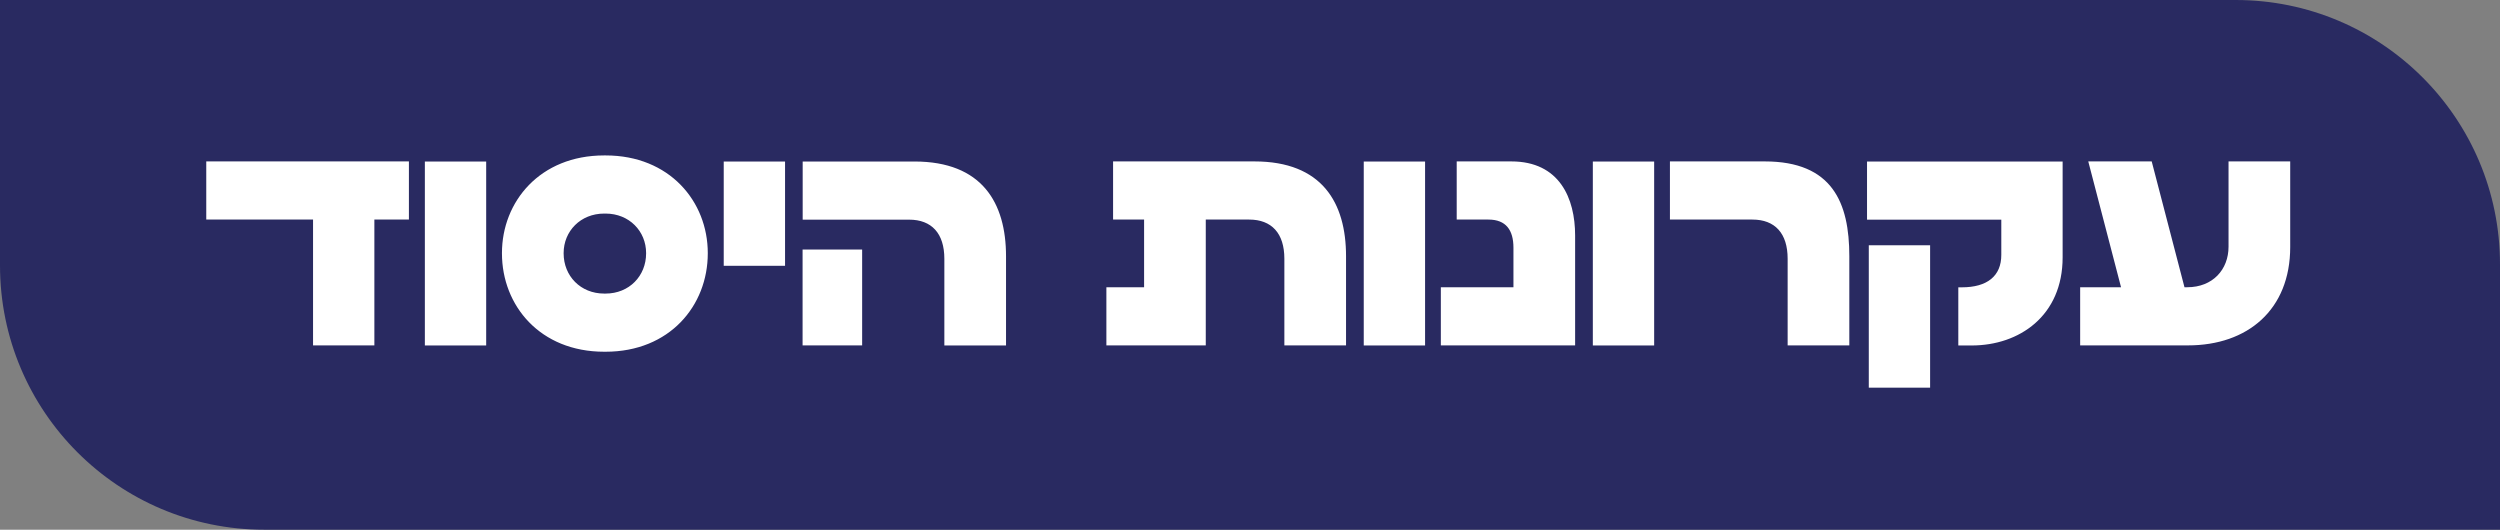
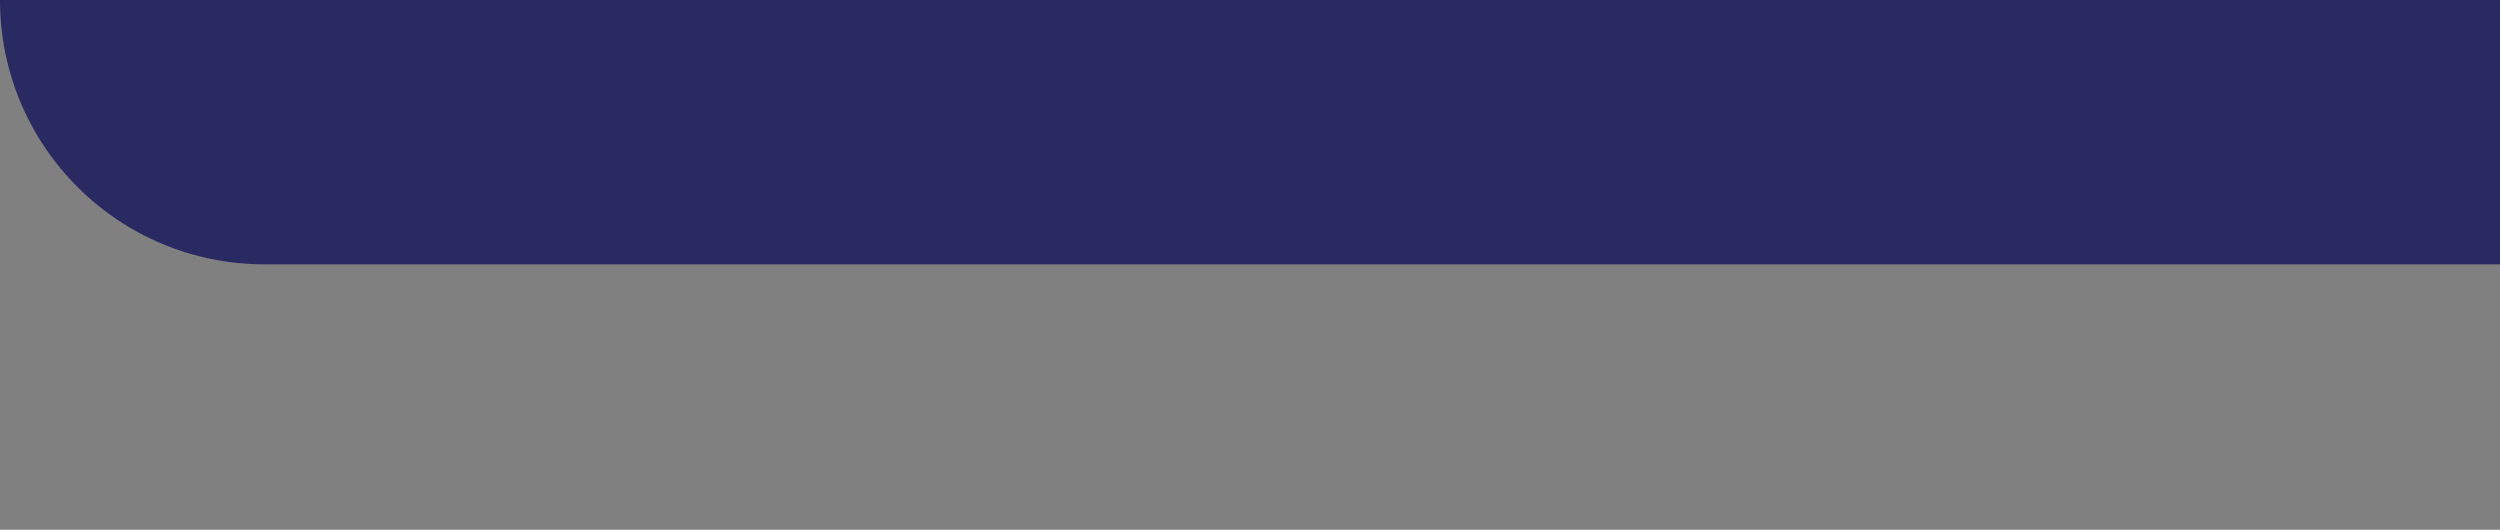
<svg xmlns="http://www.w3.org/2000/svg" id="Layer_2" viewBox="0 0 283.74 60.12">
  <rect x="0" y="0" width="283.74" height="60.12" fill="#808080" stroke="none" />
  <defs>
    <style>.cls-1{fill:#292a61;}.cls-2{fill:#fff;}</style>
  </defs>
  <g id="Layer_1-2">
-     <path class="cls-1" d="M0,0v30.12c0,16.57,13.43,30,30,30h253.74v-30.12c0-16.57-13.43-30-30-30H0Z" />
-     <path class="cls-2" d="M35.53,24.92h-12.12v-6.6h23v6.6h-3.92v14.28h-6.96v-14.28ZM48.22,18.33h6.96v20.88h-6.96v-20.88ZM68.57,39.92h.16c7.28,0,11.6-5.24,11.6-11.16v-.04c0-5.84-4.32-11.08-11.6-11.08h-.16c-7.28,0-11.6,5.24-11.6,11.08v.04c0,5.92,4.32,11.16,11.6,11.16ZM68.57,24.24h.16c2.68,0,4.6,2,4.6,4.48v.04c0,2.56-1.92,4.56-4.6,4.56h-.16c-2.68,0-4.6-2-4.6-4.56v-.04c0-2.48,1.92-4.48,4.6-4.48ZM82.14,18.33h6.96v11.84h-6.96v-11.84ZM91.1,18.33h12.68c7.68,0,10.4,4.68,10.4,10.76v10.12h-7v-9.84c0-2.88-1.44-4.44-4-4.44h-12.08v-6.6ZM97.85,28.32v10.88h-6.76v-10.88h6.76ZM141.77,24.92h-4.92v14.28h-11.28v-6.6h4.28v-7.68h-3.52v-6.6h16.04c7.68,0,10.4,4.68,10.4,10.76v10.12h-7v-9.84c0-2.88-1.44-4.44-4-4.44ZM154.78,18.33h6.96v20.88h-6.96v-20.88ZM178.77,39.2h-15.24v-6.6h8.24v-4.48c0-2-.84-3.2-2.84-3.2h-3.6v-6.6h6.2c5.48,0,7.24,4.2,7.24,8.4v12.48ZM180.78,18.33h6.96v20.88h-6.96v-20.88ZM209.89,29.08v10.12h-7v-9.84c0-2.88-1.44-4.44-4-4.44h-9.36v-6.6h10.76c7.68,0,9.6,4.68,9.6,10.76ZM211.9,18.33h22.2v10.88c0,6.64-4.92,10-10.32,10h-1.52v-6.6h.4c2.88,0,4.48-1.28,4.48-3.68v-4h-15.24v-6.6ZM212.1,27.84h6.96v16.16h-6.96v-16.16ZM259.93,28.04c0,7.12-4.84,11.16-11.6,11.16h-12.24v-6.6h4.64l-3.72-14.28h7.2l3.72,14.28h.32c2.88,0,4.68-2,4.68-4.6v-9.68h7v9.72Z" />
+     <path class="cls-1" d="M0,0c0,16.57,13.43,30,30,30h253.74v-30.12c0-16.57-13.43-30-30-30H0Z" />
  </g>
</svg>